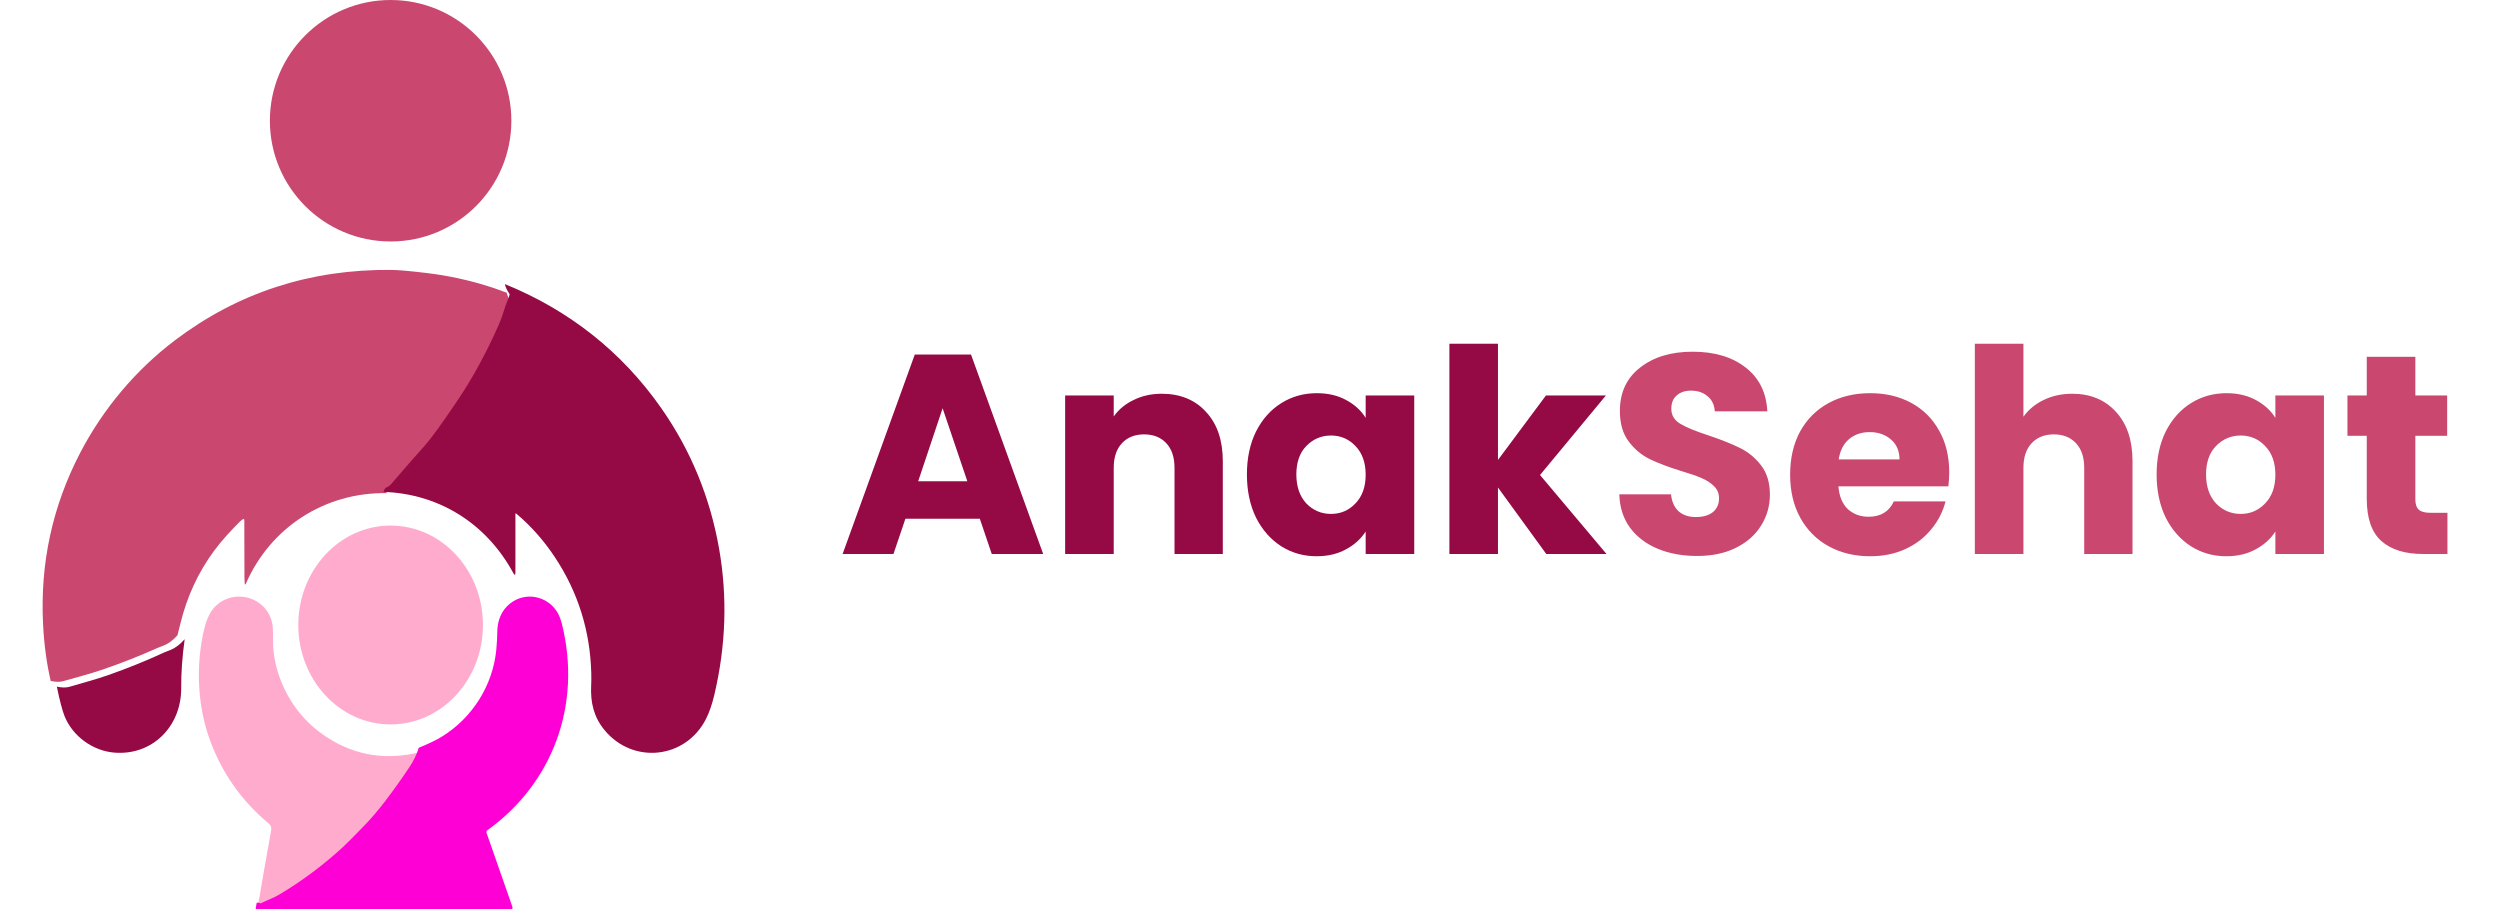
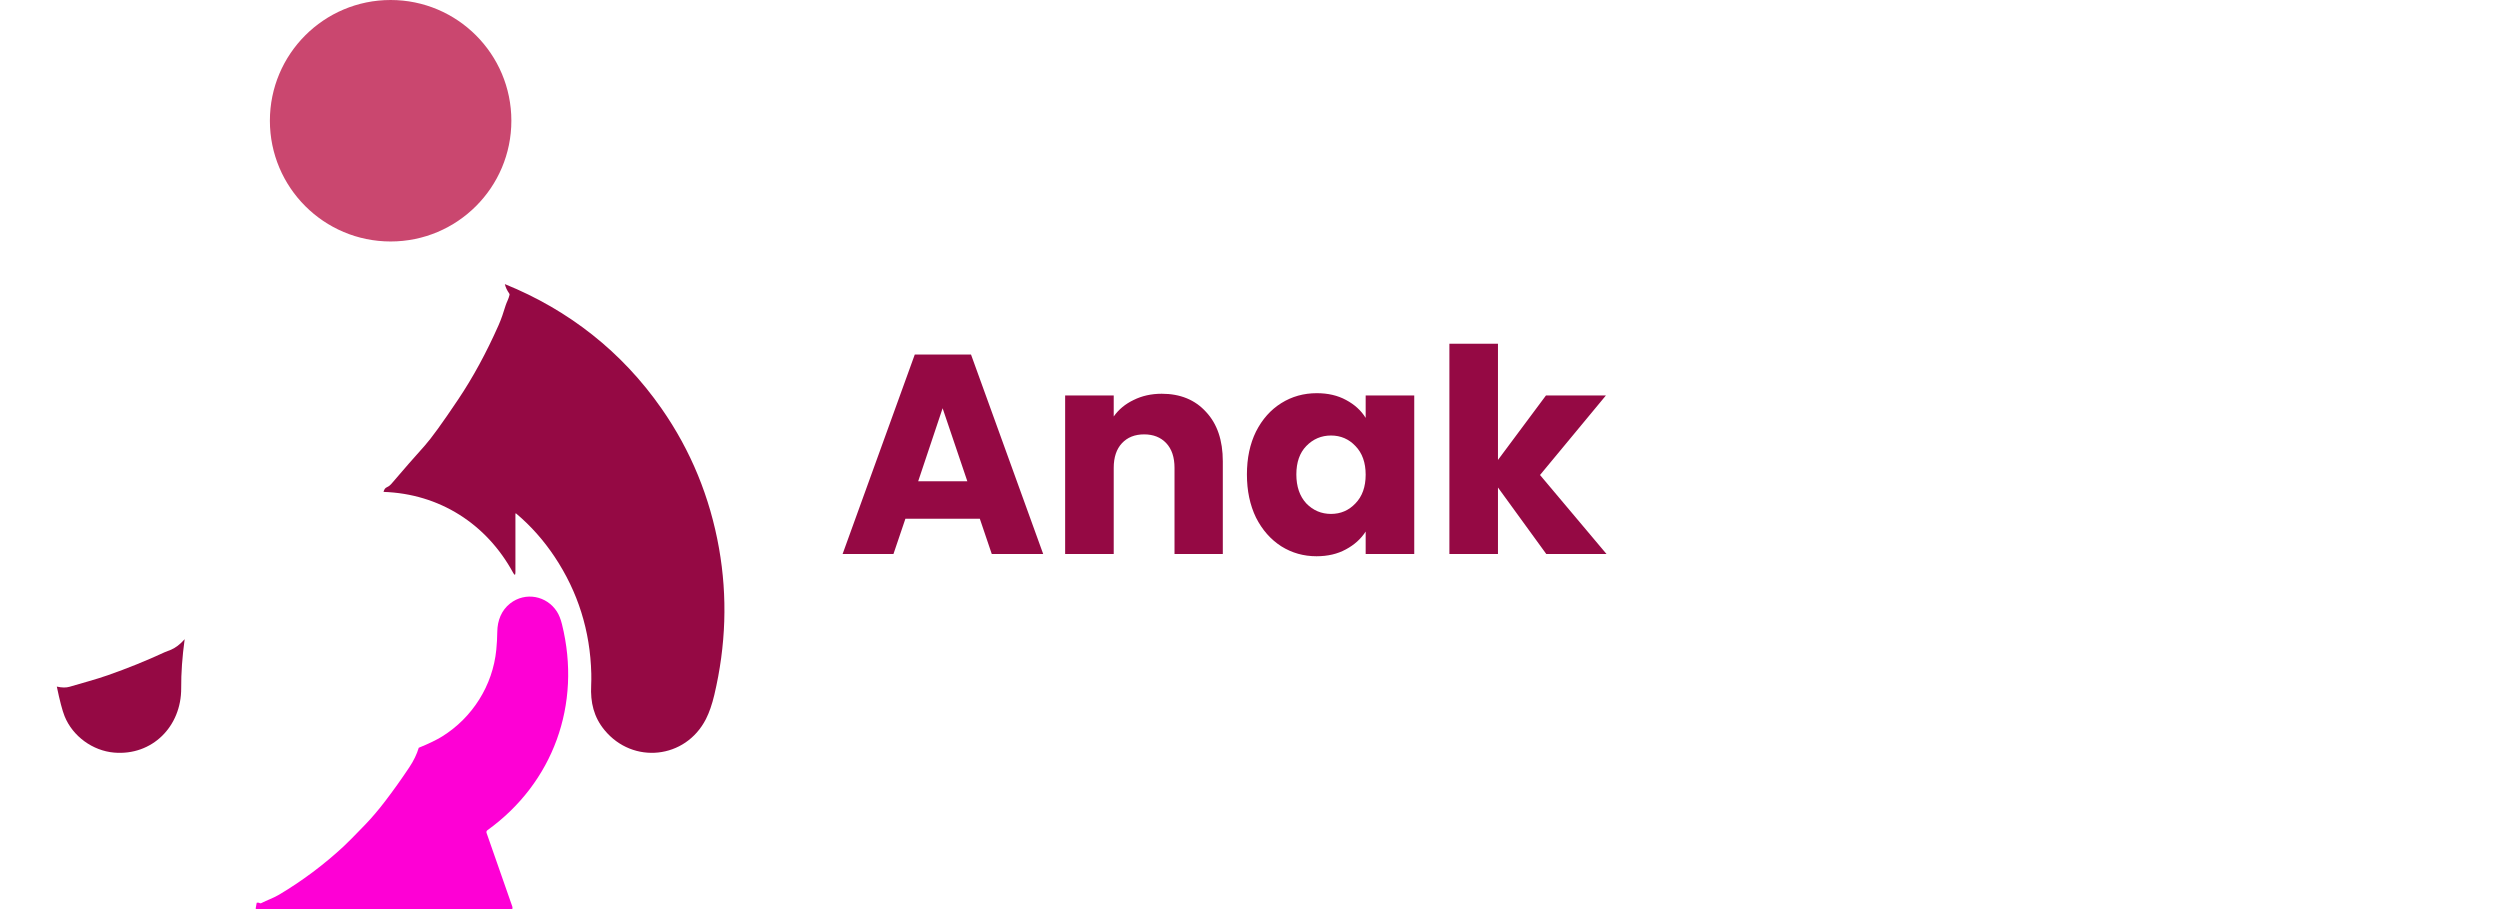
<svg xmlns="http://www.w3.org/2000/svg" width="110" height="40" viewBox="0 0 170 64" fill="none">
  <path d="M65.98 36.52H60.74L59.9 39H56.32L61.4 24.96H65.36L70.44 39H66.82L65.98 36.52ZM65.1 33.88L63.36 28.74L61.64 33.88H65.1ZM78.786 27.72C80.093 27.72 81.133 28.147 81.906 29C82.693 29.84 83.086 31 83.086 32.48V39H79.686V32.94C79.686 32.193 79.493 31.613 79.106 31.2C78.719 30.787 78.199 30.58 77.546 30.58C76.893 30.58 76.373 30.787 75.986 31.2C75.599 31.613 75.406 32.193 75.406 32.94V39H71.986V27.84H75.406V29.32C75.753 28.827 76.219 28.44 76.806 28.16C77.393 27.867 78.053 27.72 78.786 27.72ZM84.783 33.4C84.783 32.253 84.996 31.247 85.423 30.38C85.863 29.513 86.456 28.847 87.203 28.38C87.949 27.913 88.783 27.68 89.703 27.68C90.489 27.68 91.176 27.84 91.763 28.16C92.363 28.48 92.823 28.9 93.143 29.42V27.84H96.563V39H93.143V37.42C92.809 37.94 92.343 38.36 91.743 38.68C91.156 39 90.469 39.16 89.683 39.16C88.776 39.16 87.949 38.927 87.203 38.46C86.456 37.98 85.863 37.307 85.423 36.44C84.996 35.56 84.783 34.547 84.783 33.4ZM93.143 33.42C93.143 32.567 92.903 31.893 92.423 31.4C91.956 30.907 91.383 30.66 90.703 30.66C90.023 30.66 89.443 30.907 88.963 31.4C88.496 31.88 88.263 32.547 88.263 33.4C88.263 34.253 88.496 34.933 88.963 35.44C89.443 35.933 90.023 36.18 90.703 36.18C91.383 36.18 91.956 35.933 92.423 35.44C92.903 34.947 93.143 34.273 93.143 33.42ZM105.857 39L102.457 34.32V39H99.037V24.2H102.457V32.38L105.837 27.84H110.057L105.417 33.44L110.097 39H105.857Z" fill="#950944" />
-   <path d="M116.48 39.14C115.453 39.14 114.533 38.973 113.72 38.64C112.907 38.307 112.253 37.813 111.76 37.16C111.28 36.507 111.027 35.72 111 34.8H114.64C114.693 35.32 114.873 35.72 115.18 36C115.487 36.267 115.887 36.4 116.38 36.4C116.887 36.4 117.287 36.287 117.58 36.06C117.873 35.82 118.02 35.493 118.02 35.08C118.02 34.733 117.9 34.447 117.66 34.22C117.433 33.993 117.147 33.807 116.8 33.66C116.467 33.513 115.987 33.347 115.36 33.16C114.453 32.88 113.713 32.6 113.14 32.32C112.567 32.04 112.073 31.627 111.66 31.08C111.247 30.533 111.04 29.82 111.04 28.94C111.04 27.633 111.513 26.613 112.46 25.88C113.407 25.133 114.64 24.76 116.16 24.76C117.707 24.76 118.953 25.133 119.9 25.88C120.847 26.613 121.353 27.64 121.42 28.96H117.72C117.693 28.507 117.527 28.153 117.22 27.9C116.913 27.633 116.52 27.5 116.04 27.5C115.627 27.5 115.293 27.613 115.04 27.84C114.787 28.053 114.66 28.367 114.66 28.78C114.66 29.233 114.873 29.587 115.3 29.84C115.727 30.093 116.393 30.367 117.3 30.66C118.207 30.967 118.94 31.26 119.5 31.54C120.073 31.82 120.567 32.227 120.98 32.76C121.393 33.293 121.6 33.98 121.6 34.82C121.6 35.62 121.393 36.347 120.98 37C120.58 37.653 119.993 38.173 119.22 38.56C118.447 38.947 117.533 39.14 116.48 39.14ZM134.225 33.24C134.225 33.56 134.205 33.893 134.165 34.24H126.425C126.478 34.933 126.698 35.467 127.085 35.84C127.485 36.2 127.972 36.38 128.545 36.38C129.398 36.38 129.992 36.02 130.325 35.3H133.965C133.778 36.033 133.438 36.693 132.945 37.28C132.465 37.867 131.858 38.327 131.125 38.66C130.392 38.993 129.572 39.16 128.665 39.16C127.572 39.16 126.598 38.927 125.745 38.46C124.892 37.993 124.225 37.327 123.745 36.46C123.265 35.593 123.025 34.58 123.025 33.42C123.025 32.26 123.258 31.247 123.725 30.38C124.205 29.513 124.872 28.847 125.725 28.38C126.578 27.913 127.558 27.68 128.665 27.68C129.745 27.68 130.705 27.907 131.545 28.36C132.385 28.813 133.038 29.46 133.505 30.3C133.985 31.14 134.225 32.12 134.225 33.24ZM130.725 32.34C130.725 31.753 130.525 31.287 130.125 30.94C129.725 30.593 129.225 30.42 128.625 30.42C128.052 30.42 127.565 30.587 127.165 30.92C126.778 31.253 126.538 31.727 126.445 32.34H130.725ZM142.889 27.72C144.169 27.72 145.196 28.147 145.969 29C146.742 29.84 147.129 31 147.129 32.48V39H143.729V32.94C143.729 32.193 143.536 31.613 143.149 31.2C142.762 30.787 142.242 30.58 141.589 30.58C140.936 30.58 140.416 30.787 140.029 31.2C139.642 31.613 139.449 32.193 139.449 32.94V39H136.029V24.2H139.449V29.34C139.796 28.847 140.269 28.453 140.869 28.16C141.469 27.867 142.142 27.72 142.889 27.72ZM148.826 33.4C148.826 32.253 149.039 31.247 149.466 30.38C149.906 29.513 150.499 28.847 151.246 28.38C151.992 27.913 152.826 27.68 153.746 27.68C154.532 27.68 155.219 27.84 155.806 28.16C156.406 28.48 156.866 28.9 157.186 29.42V27.84H160.606V39H157.186V37.42C156.852 37.94 156.386 38.36 155.786 38.68C155.199 39 154.512 39.16 153.726 39.16C152.819 39.16 151.992 38.927 151.246 38.46C150.499 37.98 149.906 37.307 149.466 36.44C149.039 35.56 148.826 34.547 148.826 33.4ZM157.186 33.42C157.186 32.567 156.946 31.893 156.466 31.4C155.999 30.907 155.426 30.66 154.746 30.66C154.066 30.66 153.486 30.907 153.006 31.4C152.539 31.88 152.306 32.547 152.306 33.4C152.306 34.253 152.539 34.933 153.006 35.44C153.486 35.933 154.066 36.18 154.746 36.18C155.426 36.18 155.999 35.933 156.466 35.44C156.946 34.947 157.186 34.273 157.186 33.42ZM169.3 36.1V39H167.56C166.32 39 165.353 38.7 164.66 38.1C163.967 37.487 163.62 36.493 163.62 35.12V30.68H162.26V27.84H163.62V25.12H167.04V27.84H169.28V30.68H167.04V35.16C167.04 35.493 167.12 35.733 167.28 35.88C167.44 36.027 167.707 36.1 168.08 36.1H169.3Z" fill="#CA476F" />
  <path d="M24.5 17C29.194 17 33 13.194 33 8.5C33 3.806 29.194 0 24.5 0C19.806 0 16 3.806 16 8.5C16 13.194 19.806 17 24.5 17Z" fill="#CA476F" />
-   <path d="M32.67 20.608C32.719 20.82 32.821 21.033 32.975 21.246C32.998 21.276 33.005 21.31 32.997 21.346C32.939 21.601 32.79 21.855 32.727 22.052C32.583 22.505 32.433 22.962 32.232 23.4C31.377 25.277 30.434 26.962 29.404 28.453C28.303 30.049 27.529 31.09 27.082 31.574C26.382 32.329 25.604 33.196 24.746 34.174C24.664 34.268 24.567 34.34 24.456 34.388C24.377 34.422 24.321 34.464 24.289 34.514C24.25 34.574 24.22 34.641 24.201 34.716C19.84 34.656 16.032 37.15 14.318 41.072C14.266 41.192 14.236 41.187 14.226 41.058C14.215 40.926 14.21 40.797 14.209 40.669C14.203 39.348 14.199 37.992 14.199 36.603C14.199 36.592 14.196 36.581 14.19 36.572C14.185 36.562 14.177 36.554 14.167 36.549C14.157 36.544 14.146 36.541 14.134 36.541C14.123 36.541 14.112 36.544 14.102 36.55C14.022 36.601 13.948 36.659 13.882 36.726C13.247 37.364 12.633 38.018 12.084 38.76C10.957 40.281 10.162 41.998 9.698 43.911C9.621 44.23 9.552 44.502 9.492 44.728C9.169 45.085 8.836 45.329 8.494 45.459C8.235 45.558 8.103 45.608 8.098 45.61C6.823 46.184 5.496 46.705 4.118 47.173C3.296 47.452 2.358 47.692 1.457 47.951C1.216 48.02 0.921 48.016 0.57 47.938C0.285 46.718 0.106 45.388 0.032 43.951C-0.185 39.655 0.692 35.619 2.664 31.842C4.255 28.794 6.543 26.053 9.325 23.95C13.755 20.6 18.826 18.951 24.538 19.001C25.045 19.006 25.897 19.081 27.097 19.228C29.03 19.463 30.888 19.923 32.67 20.608Z" fill="#CA476F" />
  <path d="M32.541 20C37.052 21.831 40.789 24.767 43.575 28.765C45.636 31.721 46.985 35.005 47.622 38.615C48.22 42.01 48.109 45.447 47.287 48.925C47.126 49.602 46.929 50.169 46.696 50.625C45.255 53.441 41.557 53.819 39.562 51.403C38.796 50.477 38.561 49.446 38.618 48.258C38.631 47.979 38.634 47.701 38.627 47.424C38.552 44.411 37.69 41.668 36.042 39.193C35.27 38.035 34.373 37.025 33.35 36.163C33.307 36.126 33.286 36.136 33.286 36.193V40.278C33.286 40.506 33.232 40.52 33.123 40.32C31.246 36.867 27.927 34.762 24 34.629C24.02 34.551 24.049 34.481 24.089 34.419C24.122 34.368 24.178 34.324 24.258 34.289C24.37 34.239 24.468 34.164 24.55 34.066C25.415 33.053 26.2 32.154 26.906 31.37C27.356 30.868 28.137 29.79 29.248 28.134C30.286 26.588 31.236 24.842 32.099 22.895C32.302 22.44 32.453 21.966 32.598 21.497C32.662 21.292 32.812 21.03 32.87 20.765C32.879 20.728 32.871 20.693 32.849 20.661C32.693 20.441 32.59 20.22 32.541 20Z" fill="#950944" />
-   <path d="M24.5 51C28.09 51 31 47.866 31 44C31 40.134 28.09 37 24.5 37C20.91 37 18 40.134 18 44C18 47.866 20.91 51 24.5 51Z" fill="#FFABCE" />
-   <path d="M27 52.835C26.858 53.301 26.626 53.77 26.304 54.244C25.718 55.103 25.128 55.914 24.531 56.678C24.044 57.302 23.56 57.86 23.077 58.352C22.308 59.134 21.781 59.655 21.497 59.913C20.055 61.225 18.438 62.407 16.767 63.379C16.358 63.617 15.889 63.77 15.455 63.987C15.42 64.005 15.386 64.004 15.352 63.986C15.28 63.948 15.205 63.94 15.127 63.961C15.438 62.124 15.759 60.288 16.09 58.455C16.125 58.26 16.067 58.1 15.916 57.975C13.972 56.351 12.579 54.353 11.735 51.98C10.9 49.628 10.783 46.849 11.352 44.382C11.521 43.649 11.765 43.11 12.086 42.765C13.488 41.253 16.065 42.111 16.204 44.203C16.222 44.481 16.229 44.755 16.223 45.026C16.197 46.196 16.513 47.428 17.01 48.47C17.773 50.065 18.931 51.305 20.487 52.19C22.462 53.311 24.633 53.526 27 52.835Z" fill="#FFABCE" />
  <path d="M15.071 63.557C15.146 63.536 15.218 63.544 15.287 63.581C15.32 63.599 15.353 63.6 15.386 63.583C15.803 63.37 16.254 63.22 16.647 62.986C18.253 62.032 19.806 60.873 21.192 59.586C21.465 59.333 21.971 58.822 22.711 58.054C23.174 57.572 23.64 57.025 24.108 56.413C24.681 55.664 25.249 54.868 25.811 54.025C26.121 53.56 26.344 53.1 26.48 52.643C27.185 52.357 27.737 52.09 28.136 51.841C30.25 50.525 31.691 48.268 31.939 45.742C31.981 45.32 32.004 44.898 32.009 44.476C32.018 43.681 32.305 42.962 32.91 42.486C33.989 41.638 35.492 41.947 36.203 43.05C36.352 43.279 36.471 43.578 36.563 43.947C37.967 49.602 35.928 55.125 31.32 58.443C31.248 58.494 31.227 58.562 31.257 58.646C31.828 60.265 32.431 61.989 33.066 63.819C33.084 63.872 33.086 63.926 33.071 63.98C33.069 63.986 33.066 63.991 33.061 63.995C33.057 63.998 33.051 64 33.045 64L15.046 63.999C15.009 63.999 14.995 63.98 15.002 63.943L15.071 63.557Z" fill="#FE00D5" />
  <path d="M10 45C9.831 46.24 9.749 47.387 9.756 48.441C9.774 51.145 7.71 53.212 5.031 52.983C3.538 52.855 2.121 51.846 1.546 50.418C1.387 50.022 1.205 49.328 1 48.336C1.353 48.417 1.652 48.421 1.895 48.349C2.803 48.08 3.75 47.831 4.578 47.541C5.969 47.055 7.307 46.513 8.593 45.917C8.599 45.914 8.732 45.862 8.993 45.76C9.338 45.625 9.674 45.371 10 45Z" fill="#950944" />
</svg>